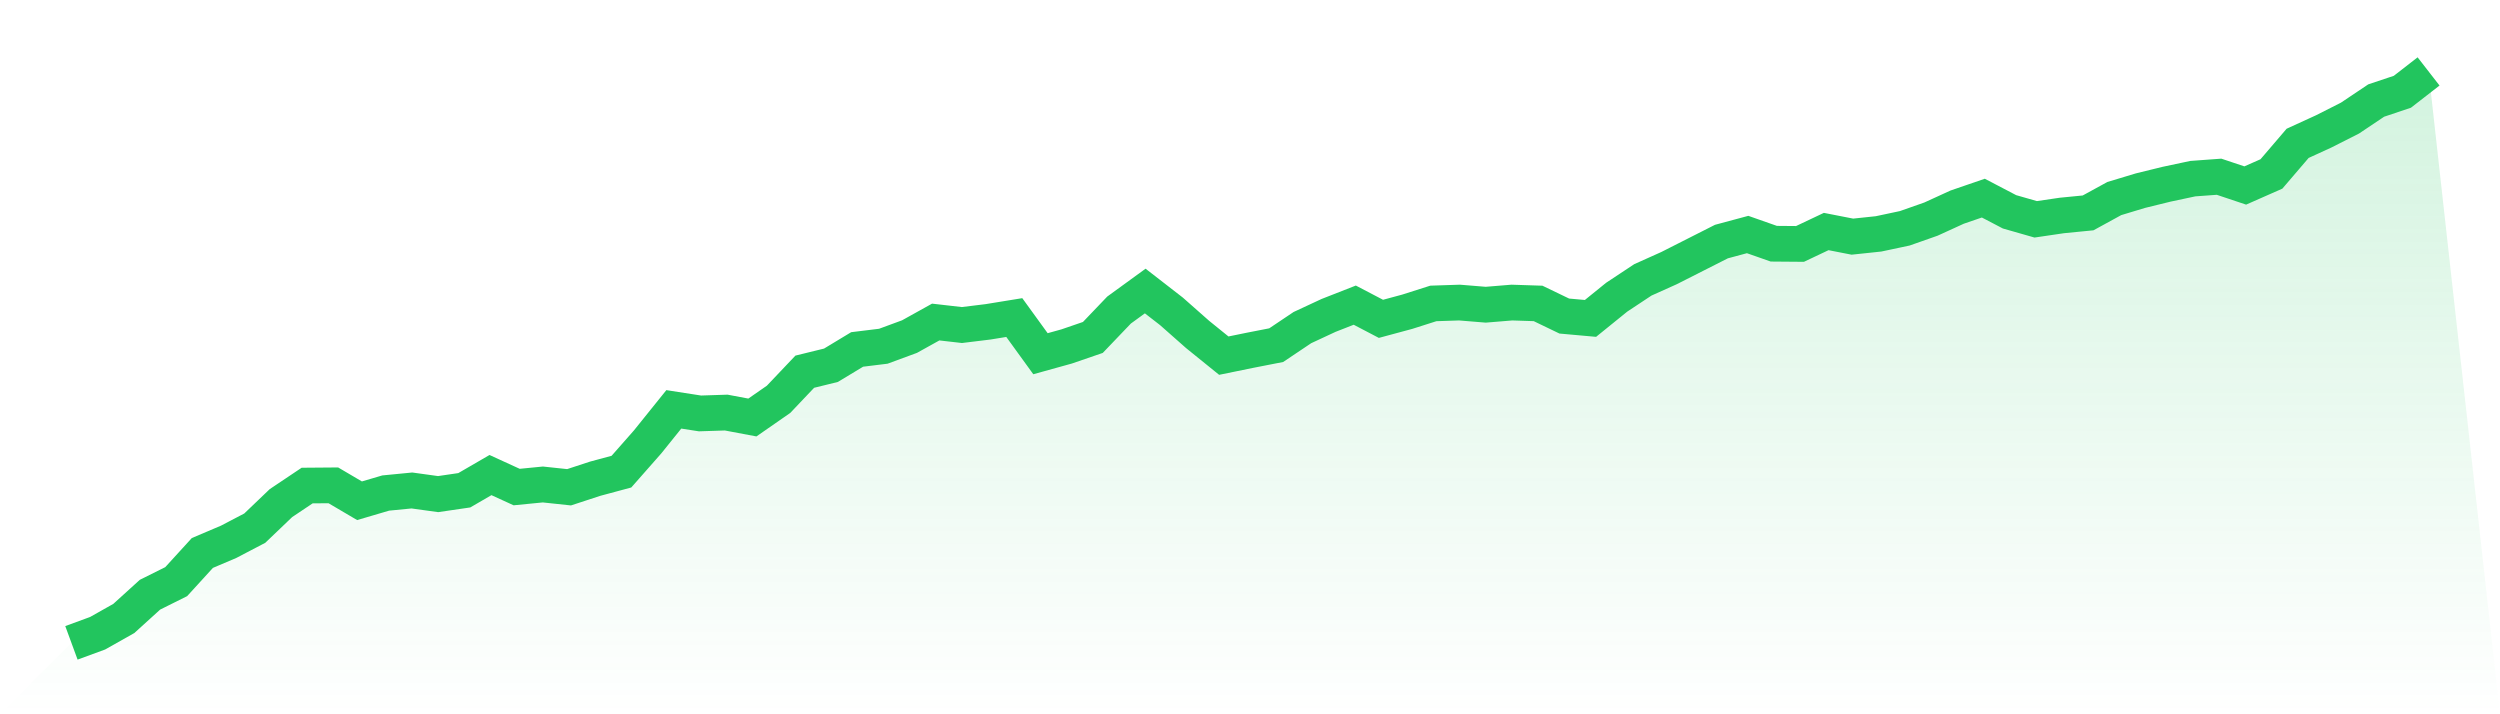
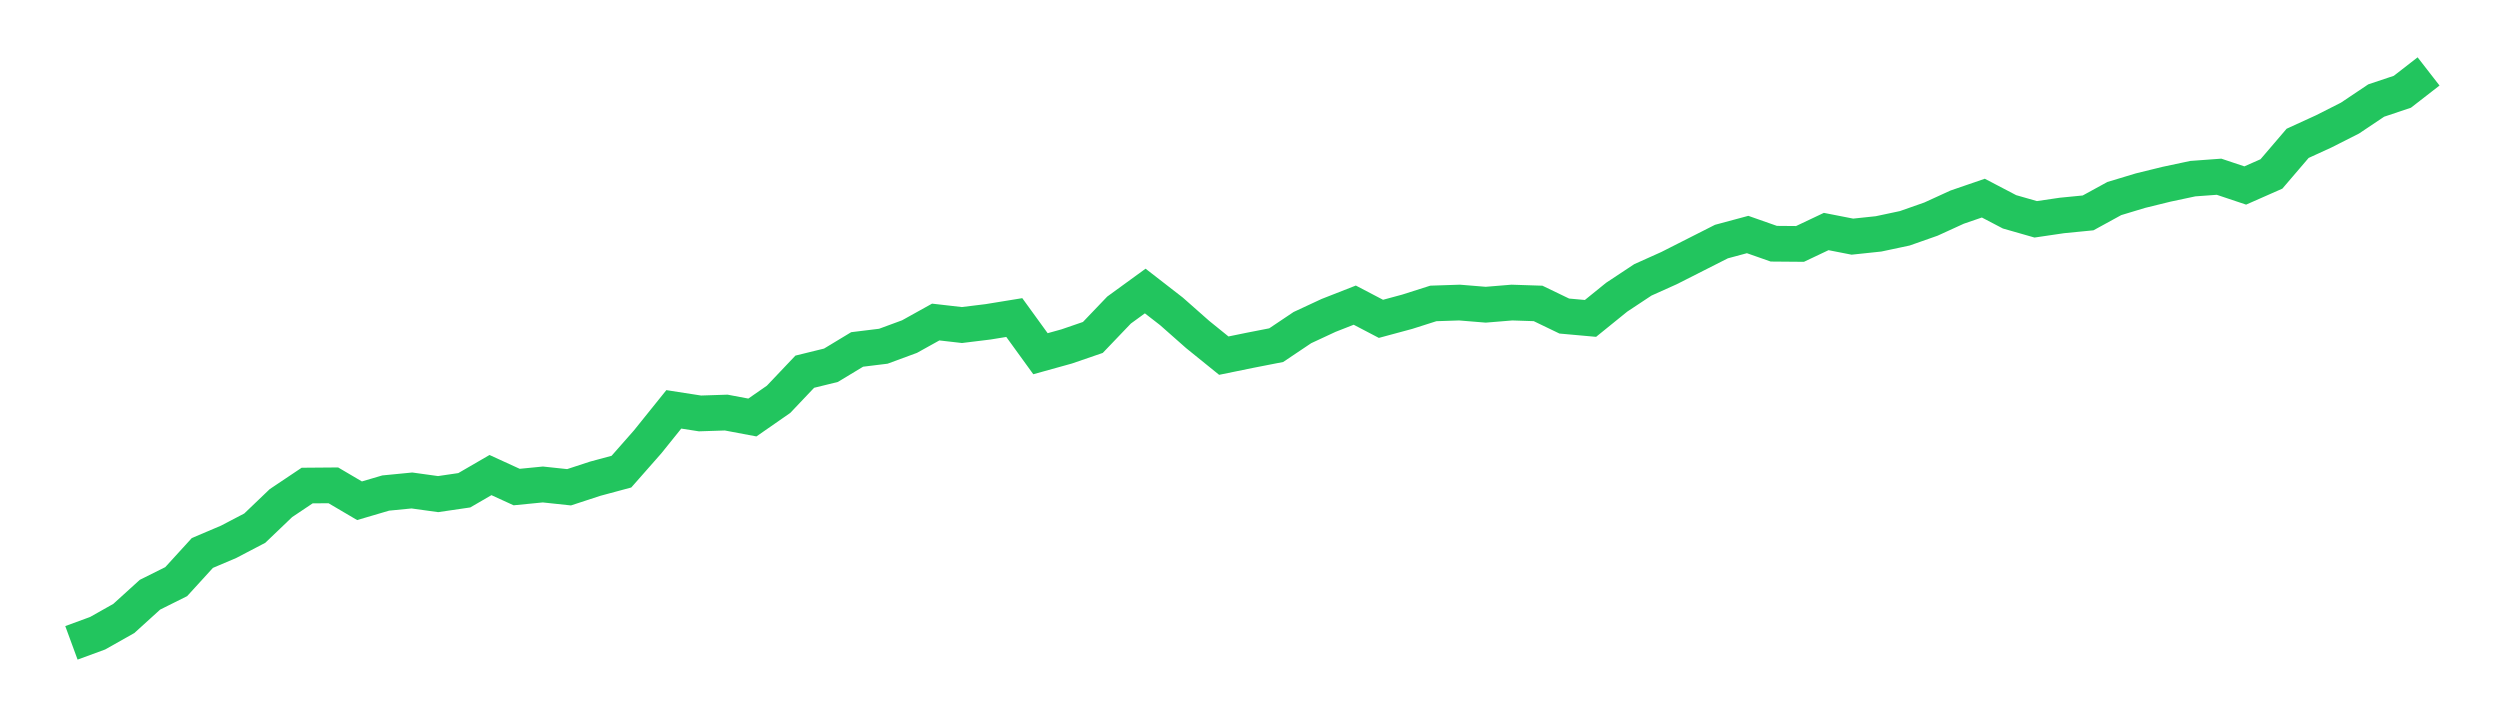
<svg xmlns="http://www.w3.org/2000/svg" viewBox="0 0 140 40">
  <defs>
    <linearGradient id="gradient" x1="0" x2="0" y1="0" y2="1">
      <stop offset="0%" stop-color="#22c55e" stop-opacity="0.2" />
      <stop offset="100%" stop-color="#22c55e" stop-opacity="0" />
    </linearGradient>
  </defs>
-   <path d="M4,36 L4,36 L5.467,35.461 L6.933,34.634 L8.4,33.303 L9.867,32.572 L11.333,30.966 L12.8,30.343 L14.267,29.576 L15.733,28.174 L17.2,27.191 L18.667,27.179 L20.133,28.042 L21.6,27.61 L23.067,27.467 L24.533,27.67 L26,27.455 L27.467,26.604 L28.933,27.275 L30.4,27.131 L31.867,27.287 L33.333,26.807 L34.8,26.412 L36.267,24.746 L37.733,22.924 L39.2,23.152 L40.667,23.104 L42.133,23.38 L43.6,22.361 L45.067,20.815 L46.533,20.455 L48,19.569 L49.467,19.389 L50.933,18.849 L52.4,18.034 L53.867,18.202 L55.333,18.022 L56.8,17.783 L58.267,19.808 L59.733,19.401 L61.2,18.897 L62.667,17.363 L64.133,16.297 L65.6,17.435 L67.067,18.73 L68.533,19.916 L70,19.616 L71.467,19.329 L72.933,18.346 L74.4,17.663 L75.867,17.088 L77.333,17.855 L78.8,17.459 L80.267,16.992 L81.733,16.944 L83.2,17.064 L84.667,16.944 L86.133,16.992 L87.6,17.699 L89.067,17.831 L90.533,16.644 L92,15.673 L93.467,15.014 L94.933,14.271 L96.4,13.528 L97.867,13.133 L99.333,13.648 L100.8,13.66 L102.267,12.965 L103.733,13.252 L105.2,13.097 L106.667,12.785 L108.133,12.27 L109.6,11.599 L111.067,11.095 L112.533,11.862 L114,12.282 L115.467,12.066 L116.933,11.922 L118.4,11.119 L119.867,10.676 L121.333,10.316 L122.8,10.004 L124.267,9.897 L125.733,10.388 L127.2,9.741 L128.667,8.027 L130.133,7.356 L131.6,6.613 L133.067,5.63 L134.533,5.139 L136,4 L140,40 L0,40 z" fill="url(#gradient)" />
  <path d="M4,36 L4,36 L5.467,35.461 L6.933,34.634 L8.4,33.303 L9.867,32.572 L11.333,30.966 L12.8,30.343 L14.267,29.576 L15.733,28.174 L17.2,27.191 L18.667,27.179 L20.133,28.042 L21.6,27.61 L23.067,27.467 L24.533,27.67 L26,27.455 L27.467,26.604 L28.933,27.275 L30.4,27.131 L31.867,27.287 L33.333,26.807 L34.8,26.412 L36.267,24.746 L37.733,22.924 L39.2,23.152 L40.667,23.104 L42.133,23.38 L43.6,22.361 L45.067,20.815 L46.533,20.455 L48,19.569 L49.467,19.389 L50.933,18.849 L52.4,18.034 L53.867,18.202 L55.333,18.022 L56.8,17.783 L58.267,19.808 L59.733,19.401 L61.2,18.897 L62.667,17.363 L64.133,16.297 L65.6,17.435 L67.067,18.73 L68.533,19.916 L70,19.616 L71.467,19.329 L72.933,18.346 L74.4,17.663 L75.867,17.088 L77.333,17.855 L78.8,17.459 L80.267,16.992 L81.733,16.944 L83.2,17.064 L84.667,16.944 L86.133,16.992 L87.6,17.699 L89.067,17.831 L90.533,16.644 L92,15.673 L93.467,15.014 L94.933,14.271 L96.4,13.528 L97.867,13.133 L99.333,13.648 L100.8,13.66 L102.267,12.965 L103.733,13.252 L105.2,13.097 L106.667,12.785 L108.133,12.27 L109.6,11.599 L111.067,11.095 L112.533,11.862 L114,12.282 L115.467,12.066 L116.933,11.922 L118.4,11.119 L119.867,10.676 L121.333,10.316 L122.8,10.004 L124.267,9.897 L125.733,10.388 L127.2,9.741 L128.667,8.027 L130.133,7.356 L131.6,6.613 L133.067,5.63 L134.533,5.139 L136,4" fill="none" stroke="#22c55e" stroke-width="2" />
</svg>